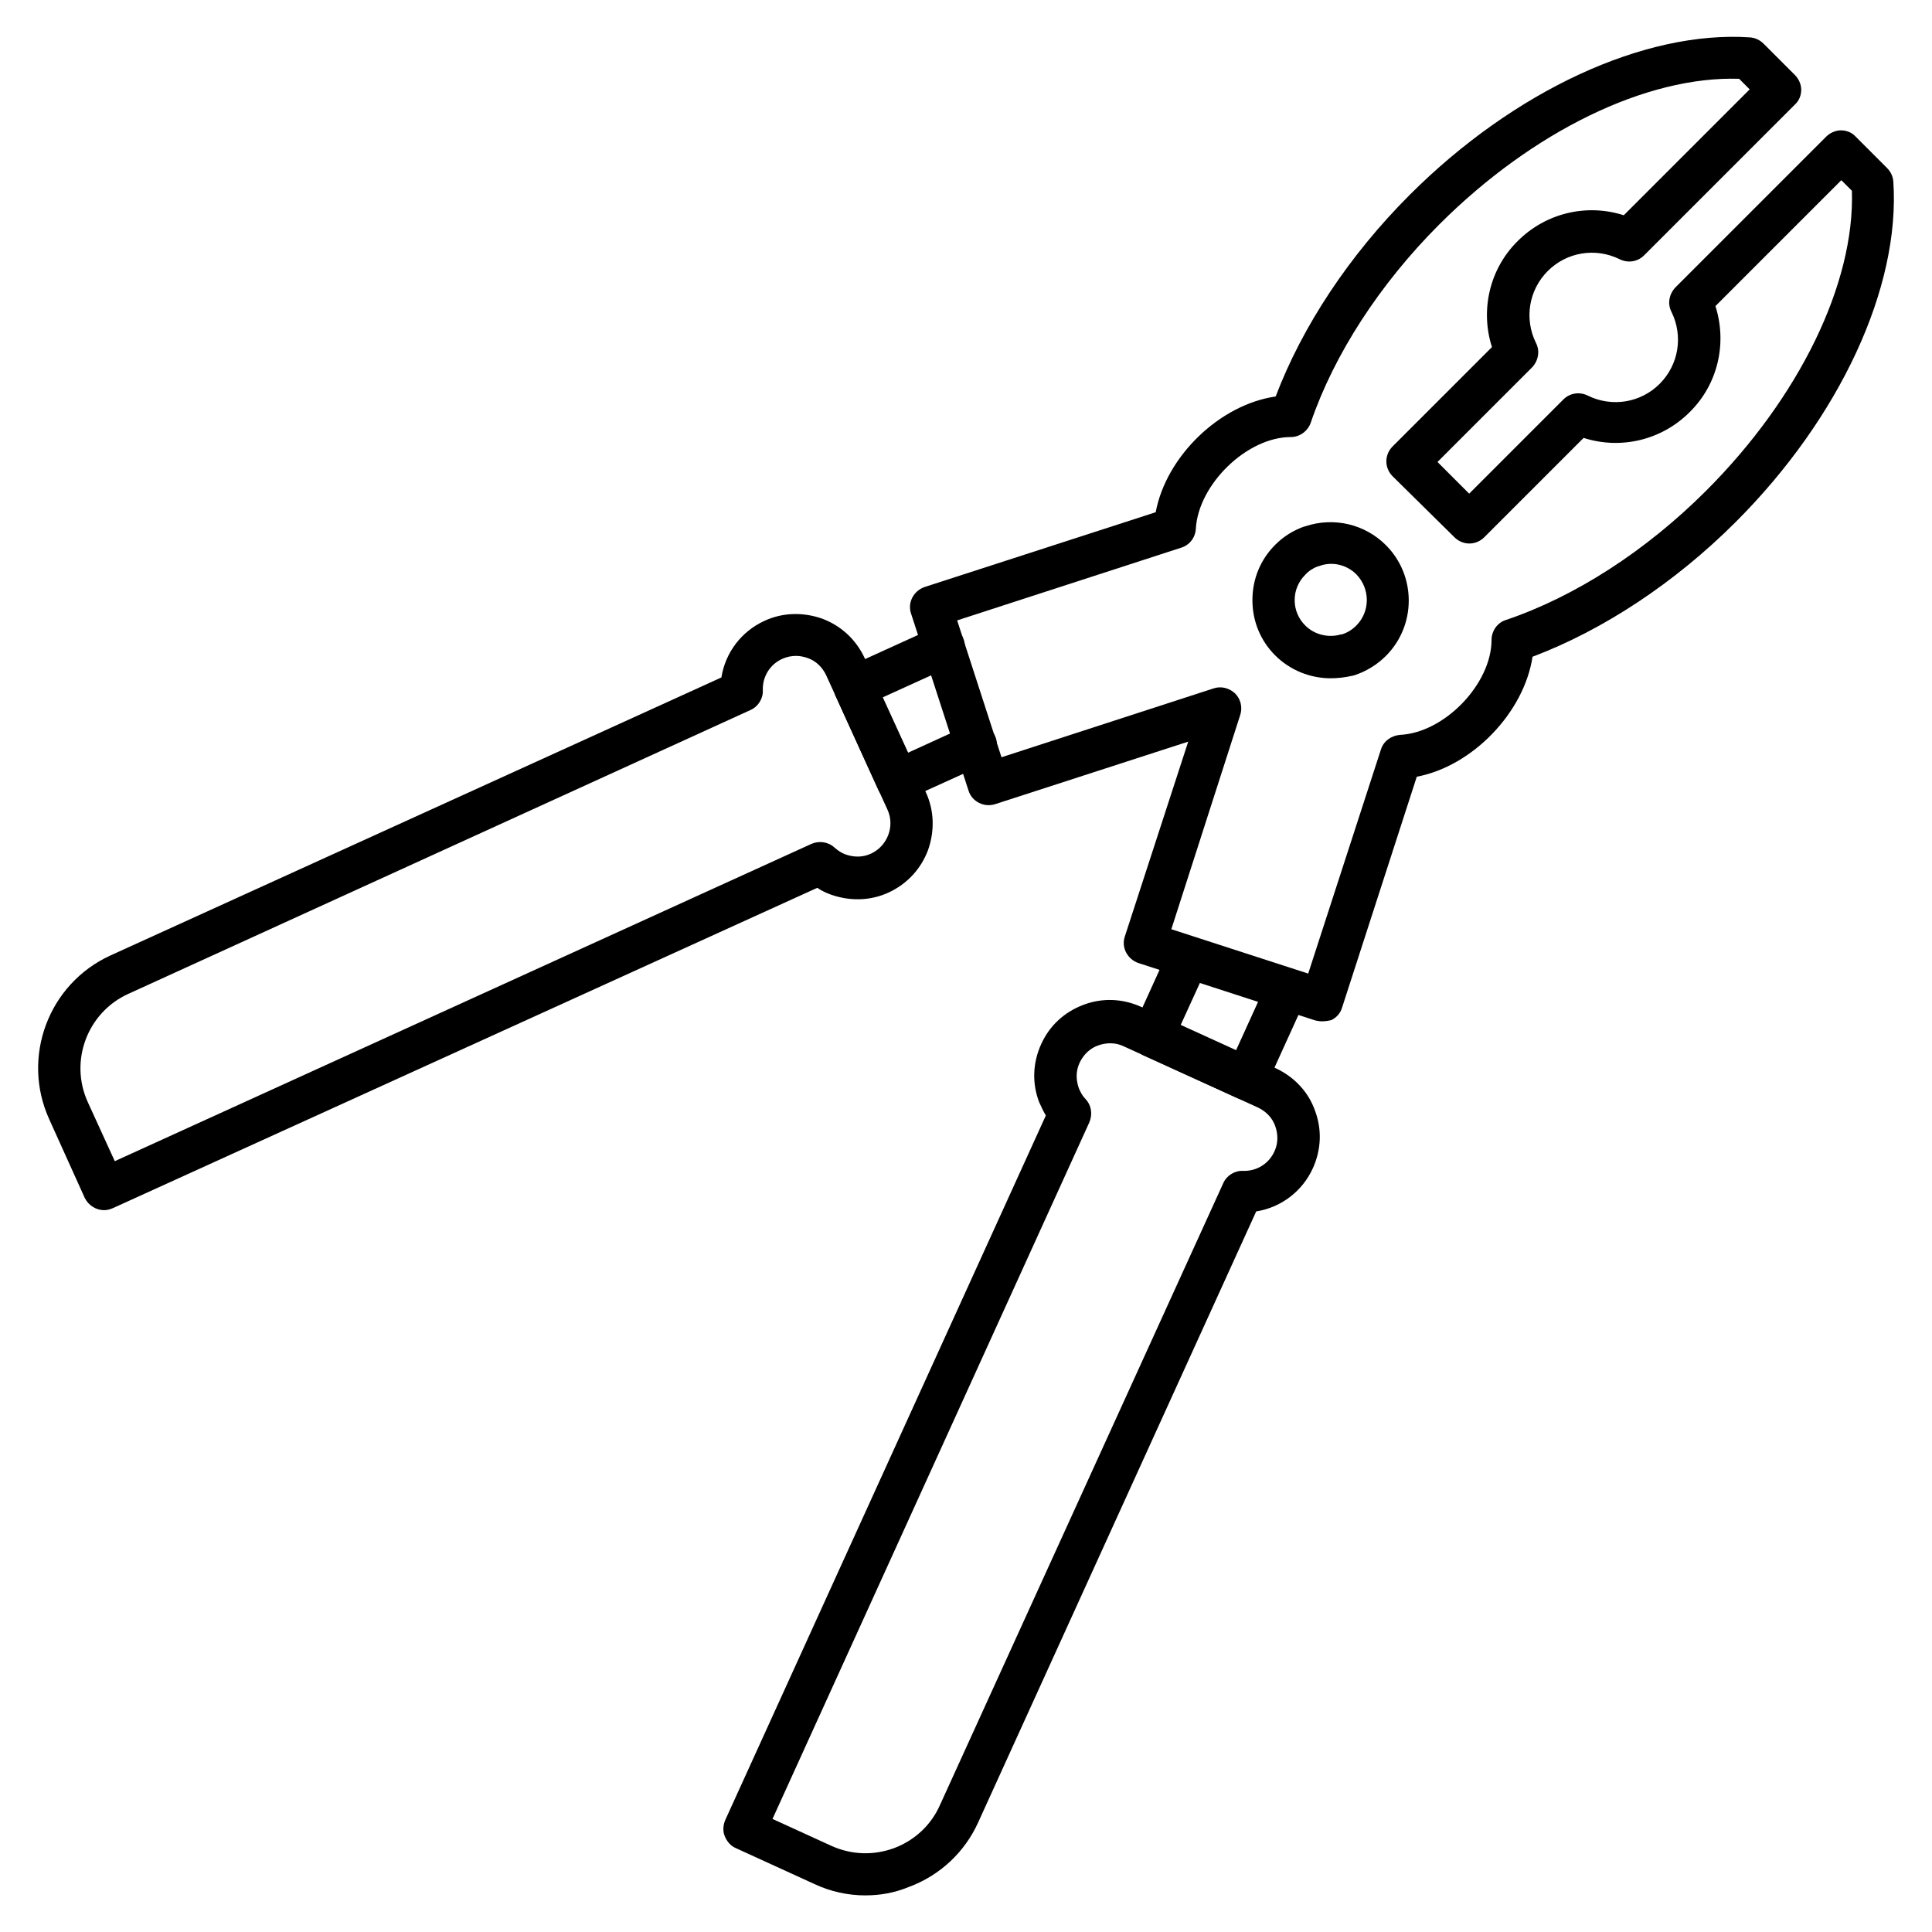
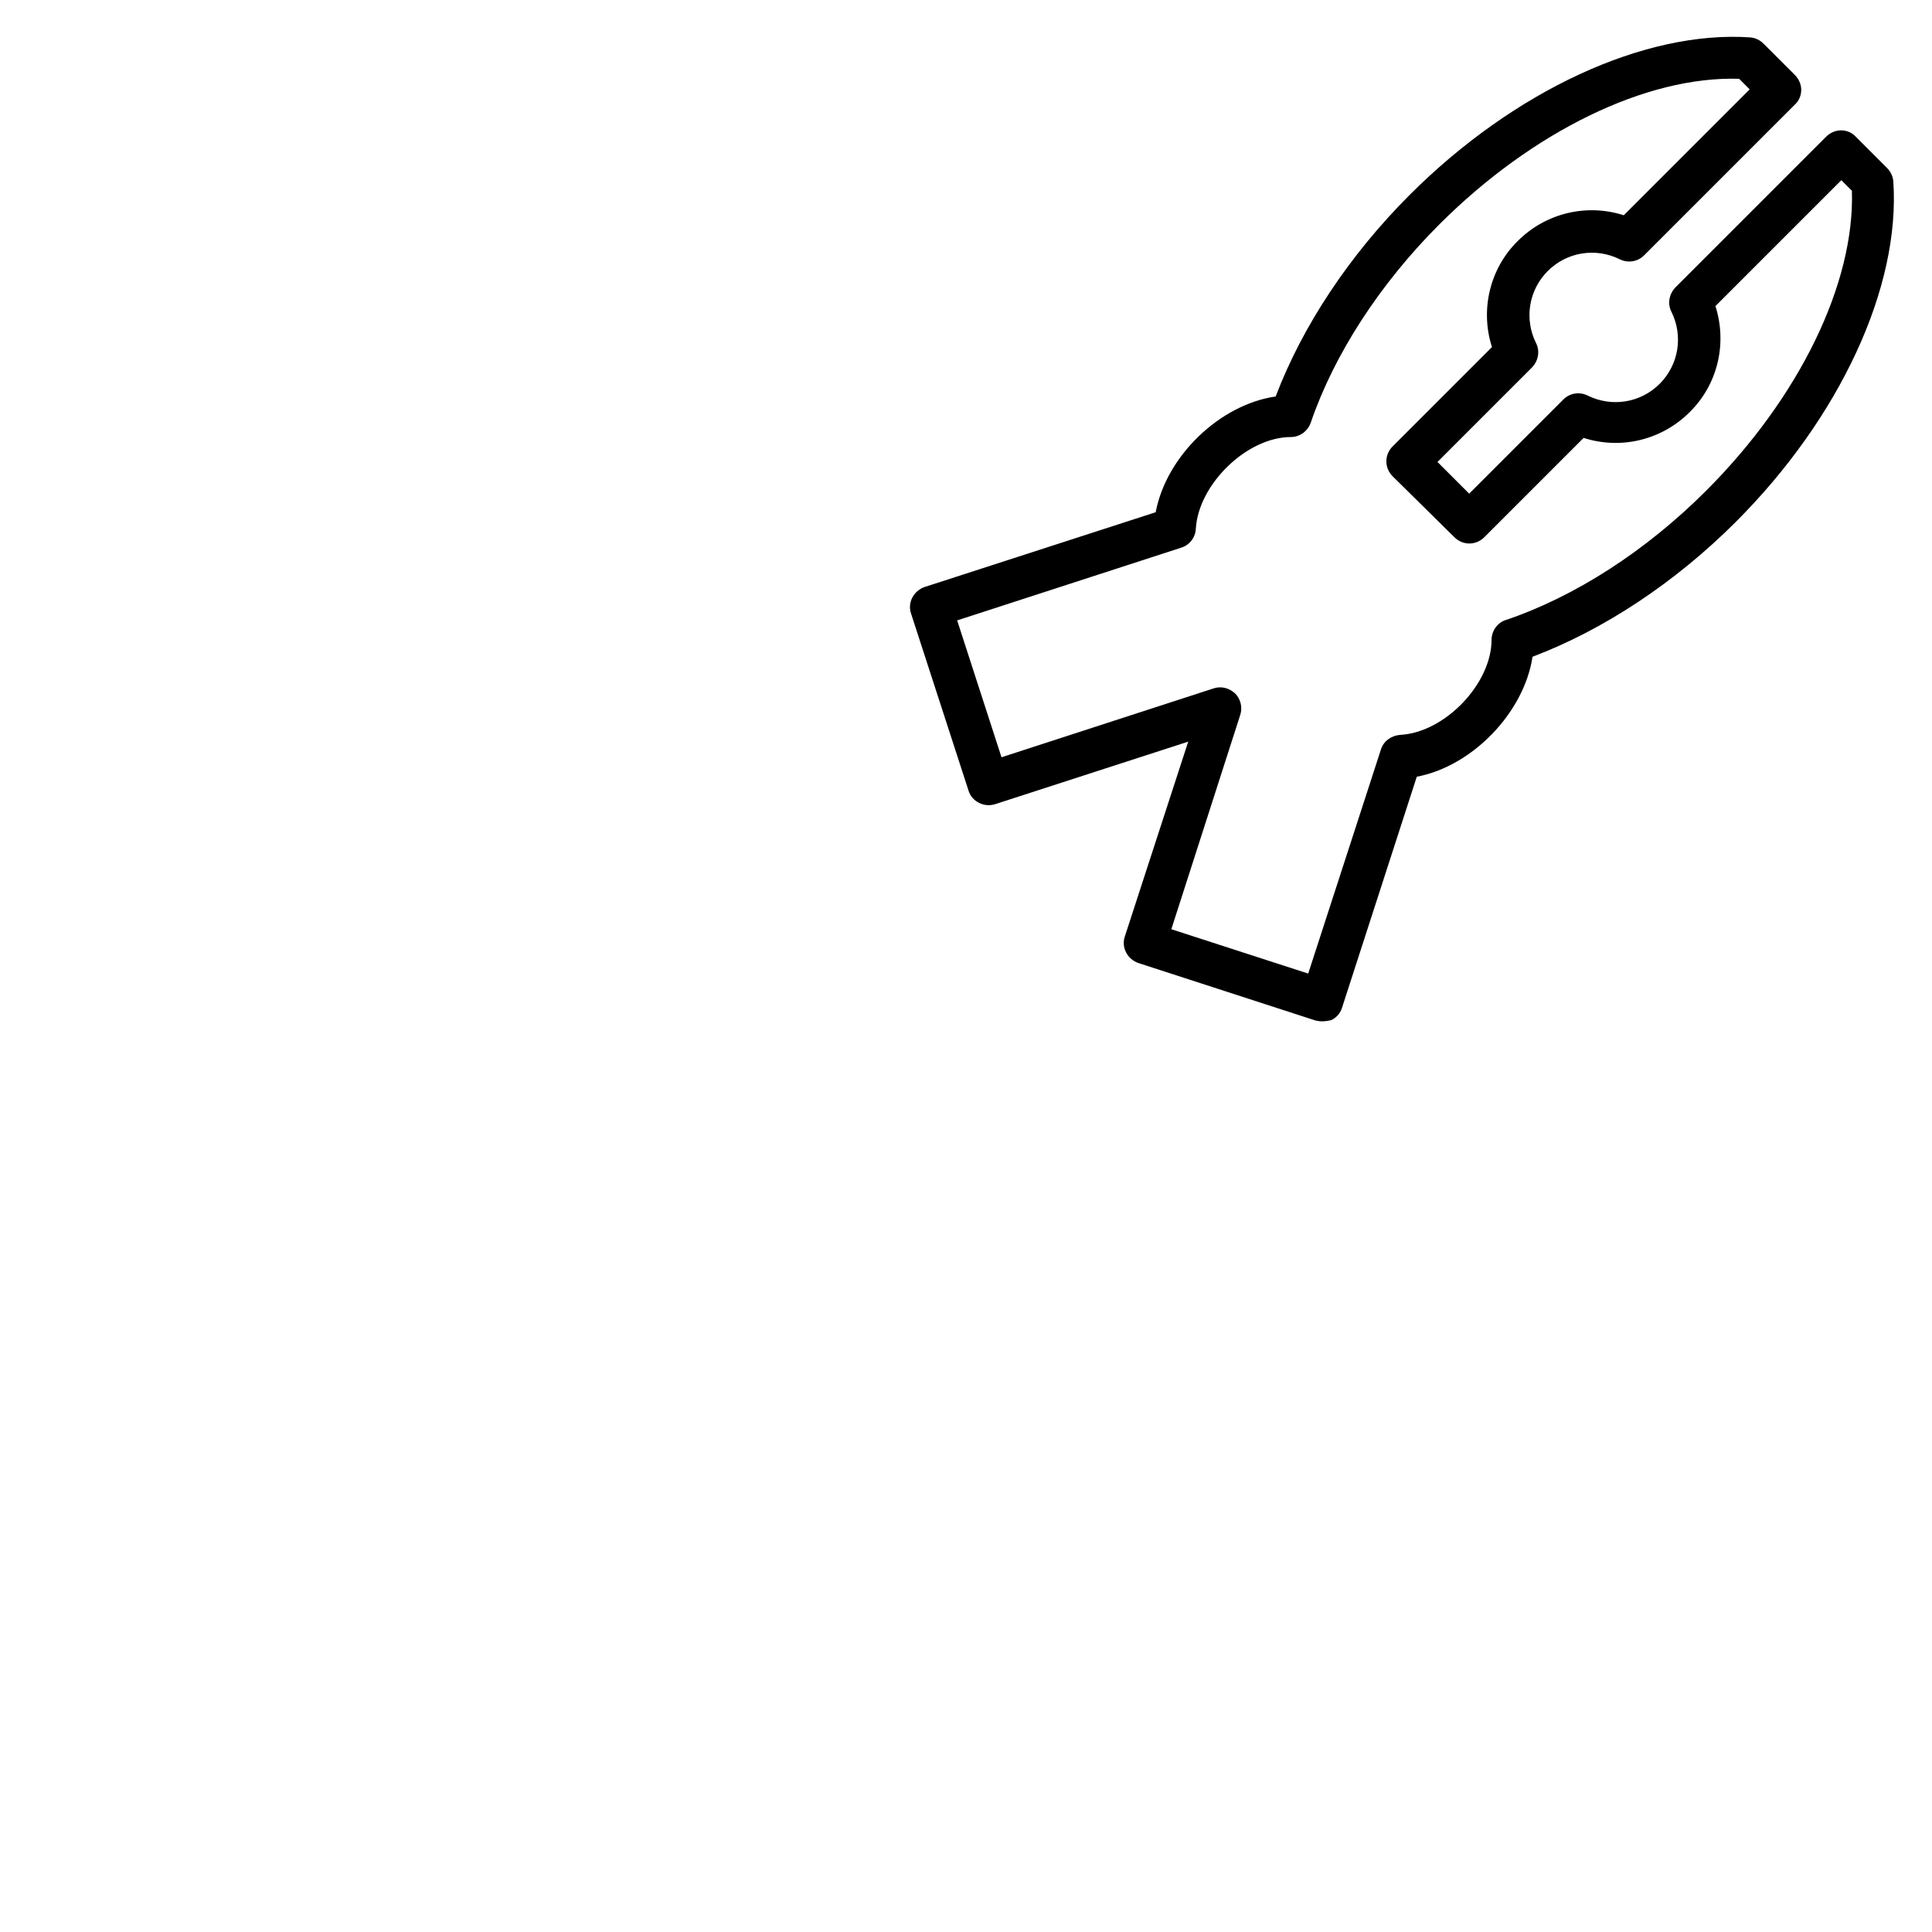
<svg xmlns="http://www.w3.org/2000/svg" fill="#000000" width="800px" height="800px" version="1.1" viewBox="144 144 512 512">
  <g>
-     <path d="m496.62 323.75c-5.375 0-10.746-2.129-14.668-6.047-3.918-3.918-6.047-9.07-6.047-14.668 0-5.598 2.129-10.746 6.047-14.668 2.238-2.238 4.812-3.805 7.613-4.812h0.113c0.113 0 0.223-0.113 0.336-0.113 7.5-2.465 15.676-0.559 21.273 5.039 8.062 8.062 8.062 21.273 0 29.332-2.352 2.352-5.262 4.141-8.398 5.148-0.113 0-0.336 0.113-0.449 0.113-2.012 0.453-3.918 0.676-5.82 0.676zm-3.359-29.668c-1.23 0.449-2.465 1.23-3.359 2.238-1.793 1.793-2.801 4.141-2.801 6.719 0 2.574 1.008 4.926 2.801 6.719 2.465 2.465 6.156 3.359 9.516 2.352h0.113 0.113c1.457-0.449 2.688-1.23 3.805-2.352 3.695-3.695 3.695-9.742 0-13.547-2.574-2.574-6.383-3.469-9.742-2.238-0.219 0.109-0.332 0.109-0.445 0.109z" />
    <path d="m494.27 414.66c-0.559 0-1.121-0.113-1.68-0.223l-46.91-15.227c-2.91-1.008-4.59-4.141-3.582-7.055l16.793-51.613-51.164 16.57c-1.457 0.449-2.91 0.336-4.254-0.336s-2.352-1.793-2.801-3.246l-15.227-46.91c-1.008-2.91 0.672-6.047 3.582-7.055l61.242-19.816c2.801-14.891 17.016-28.551 31.797-30.676 7.055-18.586 19.48-37.395 35.492-53.402 27.652-27.652 62.25-43.664 90.238-41.762 1.344 0.113 2.574 0.672 3.582 1.68l8.285 8.285c1.008 1.008 1.68 2.465 1.68 3.918 0 1.457-0.559 2.91-1.68 3.918l-39.969 39.969c-1.68 1.68-4.254 2.129-6.492 1.008-6.383-3.137-13.996-1.902-19.031 3.137-5.039 5.039-6.269 12.652-3.137 19.031 1.121 2.129 0.672 4.703-1.008 6.492l-25.078 25.078 8.398 8.398 24.965-24.965c1.68-1.68 4.254-2.129 6.492-1.008 6.383 3.137 13.996 1.902 19.031-3.137 5.039-5.039 6.269-12.652 3.137-19.031-1.121-2.129-0.672-4.703 1.008-6.492l39.969-39.969c1.008-1.008 2.465-1.68 3.918-1.68 1.457 0 2.91 0.559 3.918 1.68l8.285 8.285c1.008 1.008 1.566 2.238 1.68 3.582 1.902 27.988-14.105 62.586-41.762 90.238-16.121 16.121-35.156 28.66-53.852 35.715-2.238 14.777-15.898 28.996-30.676 31.797l-19.816 61.242c-0.449 1.457-1.457 2.574-2.801 3.246-0.895 0.223-1.676 0.332-2.574 0.332zm-39.855-24.406 36.273 11.754 19.258-59.336c0.672-2.238 2.688-3.695 5.039-3.918 11.867-0.559 24.293-13.547 24.293-25.191 0-2.352 1.566-4.59 3.805-5.262 18.25-6.156 37.059-18.25 53.066-34.258 24.742-24.742 39.41-54.973 38.625-79.488l-2.801-2.801-33.363 33.363c3.137 9.852 0.672 20.711-6.828 28.102-7.5 7.5-18.359 9.965-28.102 6.828l-26.309 26.309c-2.238 2.238-5.711 2.238-7.949 0l-16.344-16.121c-2.238-2.238-2.238-5.711 0-7.949l26.309-26.309c-3.137-9.742-0.672-20.711 6.828-28.102 7.5-7.5 18.359-9.965 28.102-6.828l33.363-33.363-2.793-2.801c-24.52-0.785-54.746 13.883-79.488 38.625-15.785 15.785-27.879 34.484-34.035 52.508-0.785 2.238-2.91 3.805-5.262 3.805-11.645 0-24.52 12.539-25.191 24.293-0.113 2.352-1.68 4.367-3.918 5.039l-59.336 19.258 11.754 36.273 56.203-18.25c2.016-0.672 4.141-0.113 5.711 1.344 1.457 1.457 2.016 3.695 1.344 5.711z" />
-     <path d="m171.61 464.71c-2.129 0-4.141-1.23-5.148-3.246l-9.406-20.824c-7.5-16.457-0.223-35.938 16.234-43.441l161.89-73.668c1.008-6.492 5.262-12.203 11.418-15.004 4.812-2.238 10.301-2.352 15.34-0.559 5.039 1.902 8.957 5.598 11.195 10.41l16.234 35.602c2.238 4.812 2.352 10.301 0.559 15.34-1.902 5.039-5.598 8.957-10.41 11.195s-10.301 2.352-15.34 0.559c-1.23-0.449-2.465-1.008-3.582-1.793l-186.63 84.867c-0.785 0.336-1.57 0.562-2.352 0.562zm183.39-146.89c-1.23 0-2.465 0.223-3.695 0.785-3.246 1.457-5.262 4.703-5.148 8.285 0.113 2.238-1.23 4.367-3.246 5.262l-164.91 75.234c-10.859 4.926-15.676 17.801-10.746 28.66l7.164 15.676 184.62-84.082c2.016-0.895 4.477-0.559 6.156 1.008 0.895 0.785 1.902 1.457 2.91 1.793 2.238 0.785 4.59 0.785 6.719-0.223 4.367-2.016 6.383-7.277 4.367-11.645l-16.234-35.602c-1.008-2.129-2.688-3.805-4.926-4.59-1.008-0.336-2.016-0.562-3.023-0.562z" />
-     <path d="m381.86 356.45c-0.672 0-1.344-0.113-2.016-0.336-1.344-0.559-2.574-1.566-3.137-2.91l-11.309-24.855c-0.559-1.344-0.672-2.91-0.113-4.254 0.559-1.344 1.566-2.465 2.91-3.137l23.625-10.746c2.801-1.23 6.156 0 7.391 2.801 1.23 2.801 0 6.156-2.801 7.391l-18.473 8.398 6.719 14.668 15.676-7.164c2.801-1.23 6.156 0 7.391 2.801 1.23 2.801 0 6.156-2.801 7.391l-20.711 9.406c-0.785 0.438-1.57 0.547-2.352 0.547z" />
-     <path d="m373.35 646.3c-4.59 0-9.293-1.008-13.547-3.023l-20.824-9.516c-1.344-0.559-2.352-1.793-2.91-3.137-0.559-1.344-0.449-2.91 0.113-4.254l84.977-186.75c-0.672-1.121-1.23-2.352-1.793-3.582-1.902-5.039-1.68-10.41 0.559-15.34 2.238-4.926 6.156-8.508 11.195-10.41 5.039-1.902 10.41-1.68 15.34 0.559l35.602 16.234c4.812 2.238 8.621 6.156 10.41 11.195 1.902 5.039 1.68 10.41-0.559 15.34-2.801 6.156-8.508 10.41-15.004 11.418l-73.668 161.89c-3.582 7.949-10.188 14.105-18.359 17.129-3.805 1.57-7.613 2.242-11.531 2.242zm-24.629-20.262 15.676 7.164c5.262 2.352 11.082 2.574 16.57 0.559 5.375-2.016 9.742-6.047 12.09-11.309l75.125-164.91c0.895-2.016 3.023-3.359 5.262-3.246 3.582 0.113 6.828-1.902 8.285-5.148 1.008-2.129 1.008-4.477 0.223-6.719-0.785-2.238-2.465-3.918-4.59-4.926l-35.602-16.234c-2.129-1.008-4.477-1.008-6.719-0.223-2.238 0.785-3.918 2.465-4.926 4.59-1.008 2.129-1.008 4.477-0.223 6.719 0.449 1.121 1.008 2.129 1.793 2.91 1.566 1.68 1.902 4.031 1.008 6.156z" />
-     <path d="m474.34 435.49c-0.785 0-1.566-0.113-2.352-0.449l-24.855-11.309c-1.344-0.559-2.352-1.793-2.91-3.137s-0.449-2.91 0.113-4.254l9.406-20.711c1.23-2.801 4.59-4.031 7.391-2.801 2.801 1.23 4.031 4.59 2.801 7.391l-7.164 15.676 14.668 6.719 8.398-18.473c1.23-2.801 4.59-4.031 7.391-2.801 2.801 1.23 4.031 4.59 2.801 7.391l-10.746 23.625c-0.559 1.344-1.793 2.352-3.137 2.91-0.461 0.113-1.133 0.223-1.805 0.223z" />
  </g>
</svg>